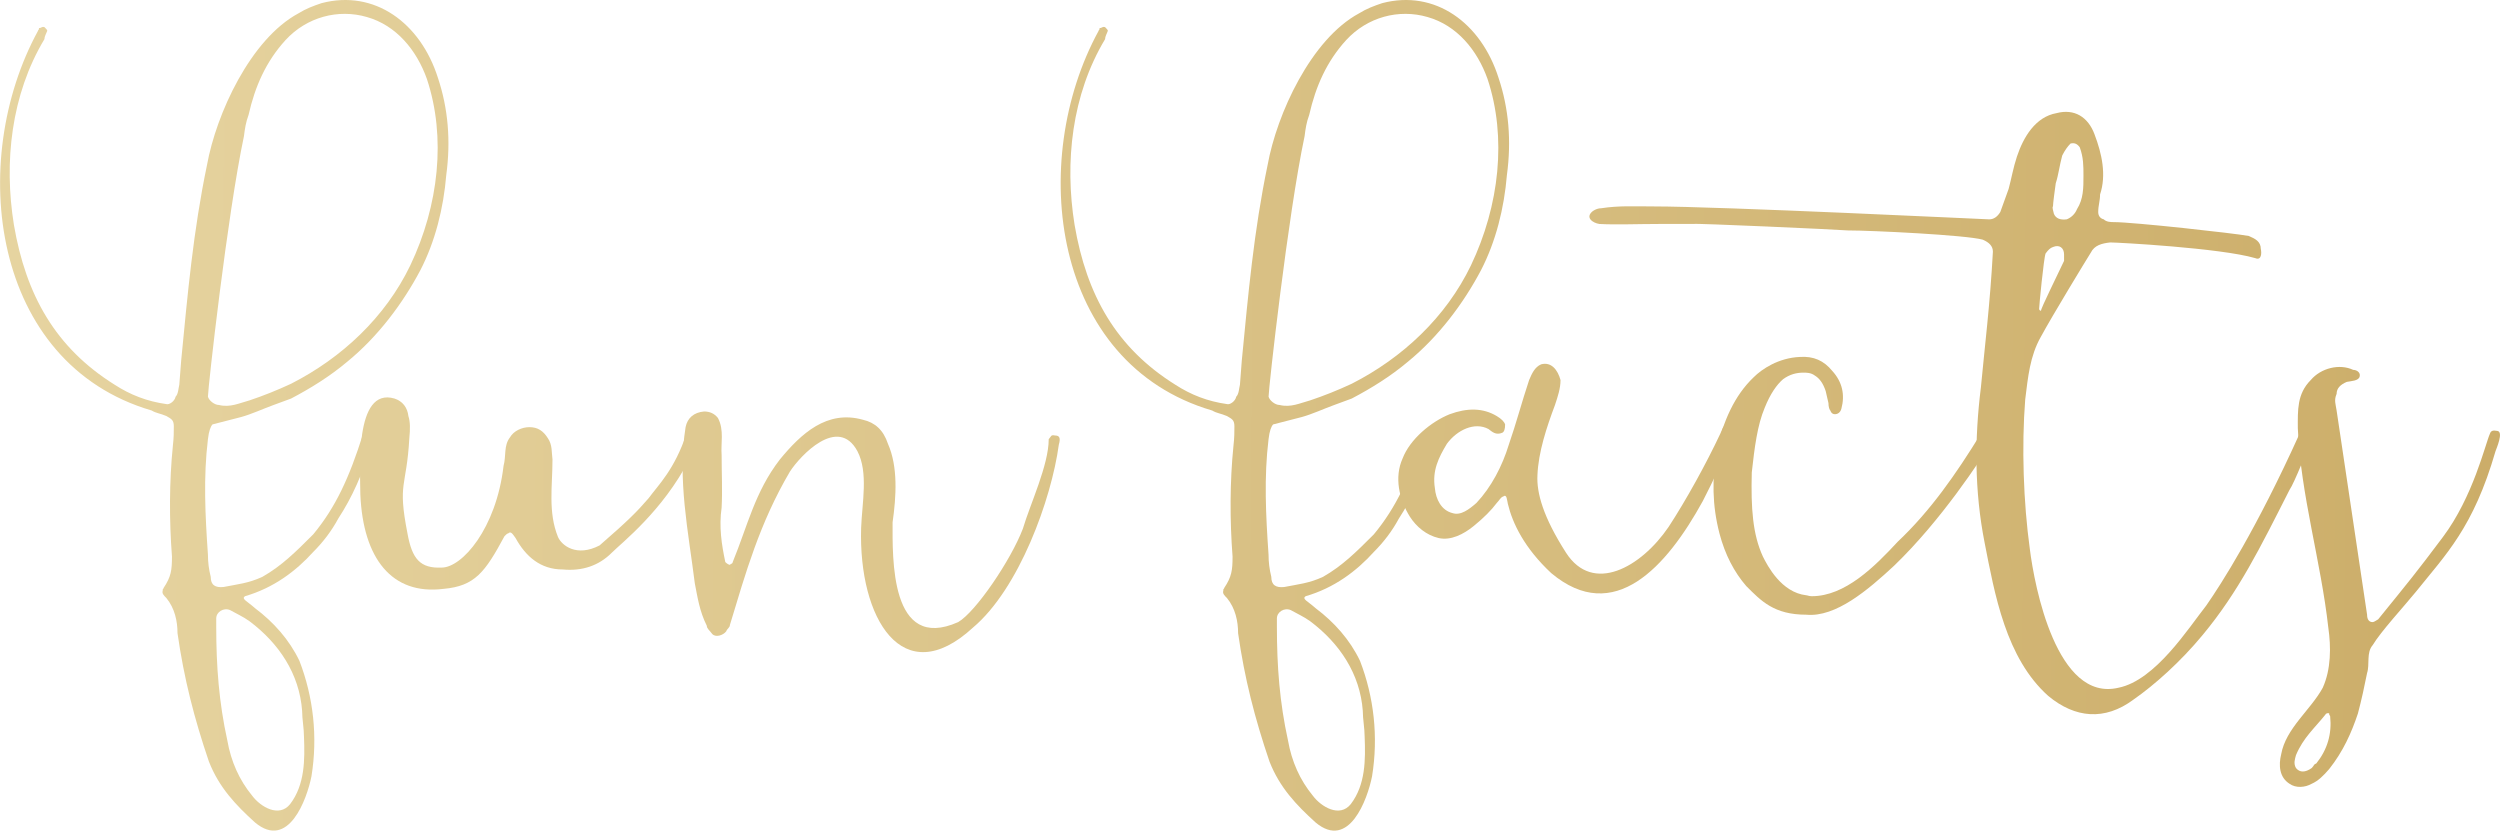
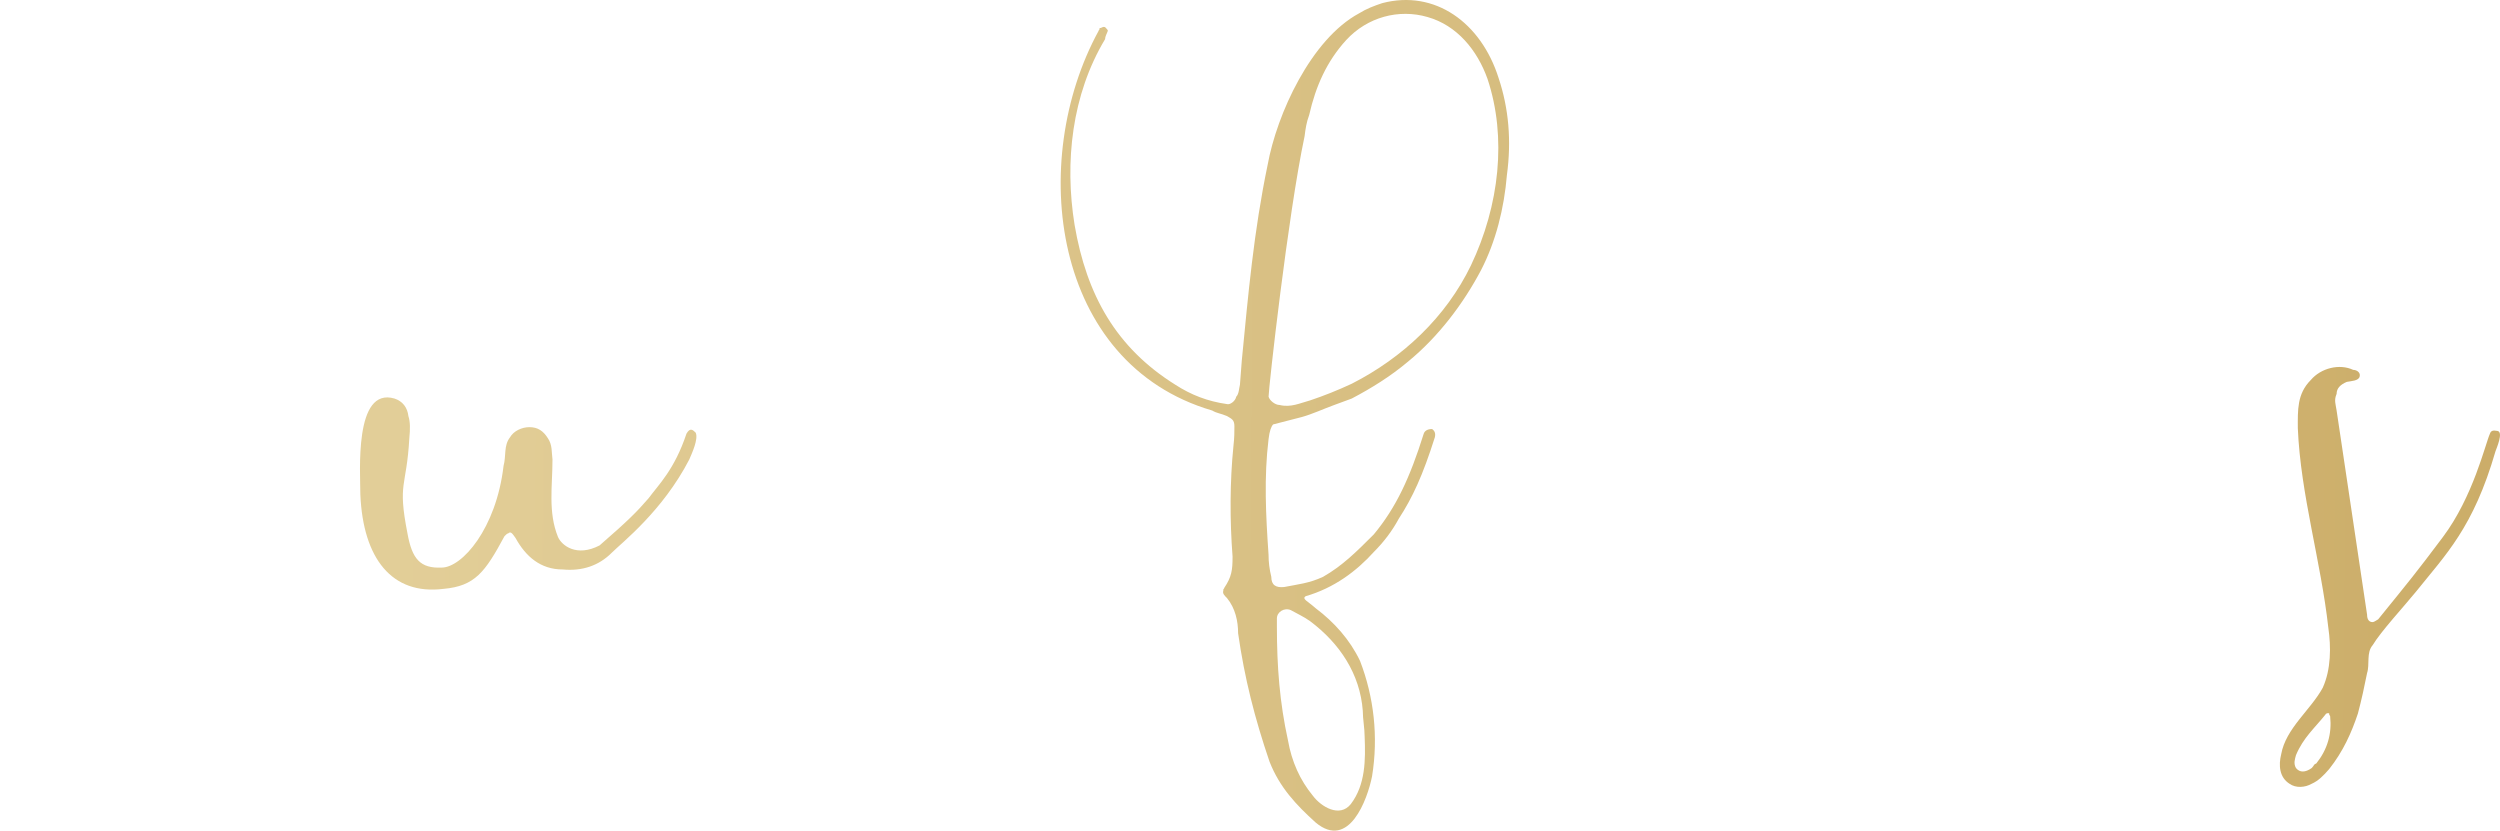
<svg xmlns="http://www.w3.org/2000/svg" version="1.1" x="0px" y="0px" width="97.038px" height="32.241px" viewBox="0 0 97.038 32.241" enable-background="new 0 0 97.038 32.241" xml:space="preserve">
  <defs>

</defs>
  <g>
    <linearGradient id="SVGID_1_" gradientUnits="userSpaceOnUse" x1="-2.647" y1="16.004" x2="99.792" y2="16.817">
      <stop offset="0" style="stop-color:#E7D5A2" />
      <stop offset="1" style="stop-color:#CBAC67" />
    </linearGradient>
-     <path fill="url(#SVGID_1_)" d="M17.322,6.792c-0.107,1.291-0.43,2.582-1.004,3.693c-0.682,1.291-1.649,2.582-2.833,3.55    c-0.681,0.574-1.434,1.04-2.187,1.435l-0.682,0.251c-0.395,0.143-0.86,0.358-1.255,0.466L8.25,16.473    c-0.071,0.072-0.143,0.251-0.179,0.574c-0.179,1.47-0.107,2.94,0,4.482c0,0.287,0.036,0.574,0.108,0.86    c0,0.323,0.179,0.43,0.502,0.395c0.538-0.107,0.968-0.144,1.506-0.395c0.753-0.43,1.291-0.968,1.972-1.649    c0.861-1.04,1.398-2.188,1.937-3.909c0.036-0.107,0.143-0.179,0.323-0.179c0.107,0.072,0.143,0.179,0.107,0.323    c-0.466,1.47-0.861,2.331-1.398,3.156c-0.251,0.466-0.574,0.896-0.968,1.291c-0.681,0.753-1.542,1.398-2.653,1.721    c-0.144,0.108,0.072,0.179,0.394,0.466c0.717,0.538,1.327,1.219,1.722,2.044c0.538,1.398,0.717,2.94,0.466,4.482    c-0.179,0.896-0.896,2.869-2.188,1.792c-0.753-0.681-1.398-1.362-1.792-2.366c-0.574-1.686-0.968-3.228-1.219-4.984    c0-0.466-0.108-0.968-0.431-1.363c-0.107-0.107-0.179-0.179-0.143-0.287v-0.036c0-0.036,0.036-0.036,0.036-0.072    c0.287-0.43,0.323-0.681,0.323-1.219c-0.107-1.398-0.107-2.904,0.036-4.303c0.036-0.323,0.036-0.502,0.036-0.753    s-0.107-0.287-0.287-0.395c-0.251-0.107-0.394-0.107-0.573-0.215c-6.24-1.829-7.172-9.682-4.411-14.738    c0-0.036,0.036-0.036,0.036-0.071V1.09c0.107,0,0.107-0.072,0.215-0.036c0.072,0.072,0.107,0.107,0.107,0.143    C1.796,1.305,1.724,1.413,1.724,1.52C0.433,3.672,0.146,6.29,0.54,8.728c0.466,2.726,1.614,4.77,3.909,6.204    c0.609,0.395,1.255,0.646,2.008,0.753c0.108,0.036,0.323-0.107,0.359-0.287c0.107-0.108,0.107-0.323,0.144-0.466l0.072-0.932    c0.251-2.582,0.466-5.021,1.004-7.602c0.358-1.972,1.685-4.877,3.55-5.881c0.287-0.179,0.574-0.287,0.896-0.395    c2.044-0.538,3.837,0.753,4.518,2.905C17.394,4.21,17.501,5.465,17.322,6.792z M16.569,3.062c-0.395-1.111-1.184-2.08-2.331-2.402    c-1.111-0.323-2.331,0-3.155,0.896C10.33,2.381,9.899,3.349,9.648,4.461C9.541,4.748,9.505,4.999,9.469,5.285    c-0.646,3.048-1.398,9.79-1.398,10.112c0.036,0.144,0.251,0.323,0.43,0.323c0.431,0.107,0.789-0.072,1.184-0.179    c0.538-0.18,1.076-0.395,1.614-0.646c1.972-1.004,3.657-2.582,4.625-4.59C17.035,7.975,17.322,5.322,16.569,3.062z M8.931,23.681    c-0.251-0.107-0.538,0.072-0.538,0.323v0.323c0,1.542,0.107,2.94,0.43,4.41c0.144,0.825,0.466,1.542,0.968,2.152    c0.323,0.43,1.04,0.86,1.47,0.323c0.574-0.753,0.574-1.721,0.538-2.618c0-0.323-0.072-0.682-0.072-1.004    c-0.107-1.434-0.896-2.617-2.044-3.478C9.433,23.932,9.182,23.824,8.931,23.681z" />
    <linearGradient id="SVGID_2_" gradientUnits="userSpaceOnUse" x1="-2.671" y1="19.007" x2="99.768" y2="19.82">
      <stop offset="0" style="stop-color:#E7D5A2" />
      <stop offset="1" style="stop-color:#CBAC67" />
    </linearGradient>
    <path fill="url(#SVGID_2_)" d="M26.646,16.832c0.144-0.251,0.251-0.143,0.359-0.036c0.107,0.251-0.144,0.789-0.251,1.04    c-1.04,2.008-2.618,3.227-3.012,3.622c-0.502,0.502-1.147,0.717-1.901,0.646c-0.86,0-1.434-0.502-1.829-1.219    c-0.107-0.144-0.179-0.287-0.287-0.18c-0.036,0-0.072,0.036-0.144,0.108c-0.753,1.398-1.147,1.936-2.367,2.044    c-2.008,0.251-3.12-1.184-3.227-3.658c0-0.86-0.251-4.195,1.327-3.729c0.323,0.107,0.502,0.358,0.538,0.681    c0.072,0.215,0.072,0.502,0.036,0.86c-0.107,1.937-0.466,1.686-0.072,3.693c0.179,1.004,0.502,1.363,1.327,1.327    c0.789,0,2.116-1.506,2.402-3.944c0.108-0.395,0-0.789,0.251-1.112c0.143-0.251,0.466-0.395,0.753-0.395    c0.323,0,0.538,0.144,0.717,0.43c0.179,0.251,0.143,0.574,0.179,0.825c0,1.04-0.179,2.043,0.215,3.012    c0.144,0.323,0.717,0.789,1.614,0.323c1.112-0.968,1.435-1.291,1.9-1.829C25.57,18.804,26.179,18.23,26.646,16.832z" />
    <linearGradient id="SVGID_3_" gradientUnits="userSpaceOnUse" x1="-2.682" y1="20.37" x2="99.757" y2="21.183">
      <stop offset="0" style="stop-color:#E7D5A2" />
      <stop offset="1" style="stop-color:#CBAC67" />
    </linearGradient>
-     <path fill="url(#SVGID_3_)" d="M40.955,16.904c0.179,0,0.215,0.107,0.143,0.358c-0.287,2.116-1.542,5.594-3.334,7.1    c-2.726,2.51-4.447-0.358-4.339-3.873c0.036-0.968,0.287-2.151-0.144-2.976c-0.753-1.399-2.223,0.179-2.618,0.789    c-1.183,2.008-1.721,3.944-2.331,5.953c0,0.107-0.108,0.144-0.144,0.251c-0.107,0.144-0.395,0.251-0.538,0.107    c-0.107-0.144-0.215-0.215-0.215-0.323c-0.287-0.574-0.359-1.111-0.466-1.649c-0.251-2.008-0.681-4.052-0.358-6.06    c0.071-0.358,0.323-0.574,0.717-0.609c0.215,0,0.395,0.072,0.538,0.251c0.251,0.466,0.107,1.004,0.144,1.434    c0,0.717,0.036,1.363,0,2.044c-0.108,0.753,0,1.435,0.143,2.116c0.072,0.072,0.144,0.107,0.18,0.107l0.036-0.036    c0.036,0,0.072-0.036,0.072-0.072c0.574-1.398,0.86-2.725,1.829-3.98c0.825-1.004,1.829-1.937,3.228-1.542    c0.466,0.107,0.789,0.395,0.968,0.932c0.395,0.896,0.323,2.044,0.18,3.048c0,1.363-0.108,5.056,2.546,3.873    c0.681-0.394,2.044-2.402,2.51-3.622c0.287-0.968,1.004-2.474,1.004-3.478C40.811,16.94,40.775,16.868,40.955,16.904z" />
    <linearGradient id="SVGID_4_" gradientUnits="userSpaceOnUse" x1="-2.644" y1="15.677" x2="99.795" y2="16.49">
      <stop offset="0" style="stop-color:#E7D5A2" />
      <stop offset="1" style="stop-color:#CBAC67" />
    </linearGradient>
    <path fill="url(#SVGID_4_)" d="M58.491,6.792c-0.107,1.291-0.43,2.582-1.004,3.693c-0.681,1.291-1.649,2.582-2.833,3.55    c-0.681,0.574-1.434,1.04-2.187,1.435l-0.682,0.251c-0.395,0.143-0.86,0.358-1.255,0.466l-1.112,0.287    c-0.072,0.072-0.143,0.251-0.179,0.574c-0.179,1.47-0.107,2.94,0,4.482c0,0.287,0.036,0.574,0.107,0.86    c0,0.323,0.18,0.43,0.502,0.395c0.538-0.107,0.968-0.144,1.506-0.395c0.753-0.43,1.291-0.968,1.972-1.649    c0.861-1.04,1.398-2.188,1.937-3.909c0.036-0.107,0.143-0.179,0.323-0.179c0.107,0.072,0.143,0.179,0.107,0.323    c-0.466,1.47-0.861,2.331-1.398,3.156c-0.251,0.466-0.574,0.896-0.968,1.291c-0.681,0.753-1.542,1.398-2.653,1.721    c-0.144,0.108,0.072,0.179,0.395,0.466c0.717,0.538,1.327,1.219,1.721,2.044c0.538,1.398,0.717,2.94,0.466,4.482    c-0.179,0.896-0.896,2.869-2.187,1.792c-0.753-0.681-1.399-1.362-1.793-2.366c-0.574-1.686-0.968-3.228-1.219-4.984    c0-0.466-0.108-0.968-0.43-1.363c-0.108-0.107-0.18-0.179-0.144-0.287v-0.036c0-0.036,0.036-0.036,0.036-0.072    c0.287-0.43,0.323-0.681,0.323-1.219c-0.107-1.398-0.107-2.904,0.036-4.303c0.036-0.323,0.036-0.502,0.036-0.753    s-0.107-0.287-0.287-0.395c-0.251-0.107-0.395-0.107-0.574-0.215c-6.239-1.829-7.171-9.682-4.41-14.738    c0-0.036,0.036-0.036,0.036-0.071V1.09c0.107,0,0.107-0.072,0.215-0.036c0.072,0.072,0.107,0.107,0.107,0.143    c-0.036,0.108-0.107,0.215-0.107,0.323c-1.291,2.152-1.578,4.77-1.184,7.208c0.466,2.726,1.614,4.77,3.909,6.204    c0.609,0.395,1.255,0.646,2.008,0.753c0.107,0.036,0.322-0.107,0.358-0.287c0.107-0.108,0.107-0.323,0.144-0.466l0.071-0.932    c0.251-2.582,0.466-5.021,1.004-7.602c0.358-1.972,1.685-4.877,3.55-5.881c0.287-0.179,0.574-0.287,0.896-0.395    c2.044-0.538,3.837,0.753,4.518,2.905C58.563,4.21,58.671,5.465,58.491,6.792z M57.738,3.062c-0.395-1.111-1.184-2.08-2.331-2.402    c-1.111-0.323-2.331,0-3.155,0.896c-0.753,0.825-1.183,1.793-1.435,2.904c-0.107,0.287-0.143,0.538-0.179,0.825    c-0.646,3.048-1.398,9.79-1.398,10.112c0.036,0.144,0.251,0.323,0.43,0.323c0.431,0.107,0.789-0.072,1.184-0.179    c0.538-0.18,1.076-0.395,1.614-0.646c1.972-1.004,3.657-2.582,4.625-4.59C58.205,7.975,58.491,5.322,57.738,3.062z M50.101,23.681    c-0.251-0.107-0.538,0.072-0.538,0.323v0.323c0,1.542,0.107,2.94,0.43,4.41c0.144,0.825,0.466,1.542,0.968,2.152    c0.323,0.43,1.04,0.86,1.47,0.323c0.574-0.753,0.574-1.721,0.538-2.618c0-0.323-0.072-0.682-0.072-1.004    c-0.108-1.434-0.896-2.617-2.044-3.478C50.603,23.932,50.352,23.824,50.101,23.681z" />
    <linearGradient id="SVGID_5_" gradientUnits="userSpaceOnUse" x1="-2.663" y1="18.072" x2="99.776" y2="18.885">
      <stop offset="0" style="stop-color:#E7D5A2" />
      <stop offset="1" style="stop-color:#CBAC67" />
    </linearGradient>
-     <path fill="url(#SVGID_5_)" d="M67.313,16.94c-0.43,0.86-0.789,1.685-1.219,2.51c-1.398,2.546-3.442,4.841-5.881,2.797    c-1.04-0.968-1.506-1.936-1.685-2.689c-0.036-0.143-0.036-0.394-0.179-0.287c-0.108,0.036-0.144,0.144-0.251,0.251    c-0.215,0.287-0.502,0.574-0.896,0.896c-0.395,0.323-0.896,0.574-1.363,0.466c-0.466-0.108-0.86-0.431-1.112-0.825    c-0.43-0.682-0.609-1.542-0.287-2.259c0.287-0.753,1.111-1.434,1.829-1.721c0.682-0.251,1.291-0.251,1.829,0.072    c0.179,0.107,0.287,0.215,0.323,0.323c0,0.179-0.036,0.287-0.108,0.323c-0.251,0.107-0.395-0.036-0.538-0.144    c-0.538-0.287-1.219,0.036-1.614,0.574c-0.323,0.538-0.574,1.04-0.466,1.721c0.036,0.43,0.251,0.861,0.682,0.968    c0.322,0.107,0.645-0.144,0.932-0.395c0.574-0.609,1.004-1.434,1.255-2.259c0.287-0.825,0.502-1.649,0.789-2.51    c0.107-0.251,0.215-0.502,0.466-0.61c0.394-0.107,0.645,0.215,0.753,0.61c0,0.323-0.108,0.646-0.215,0.968    c-0.323,0.86-0.646,1.829-0.681,2.725c-0.036,0.681,0.215,1.614,1.111,3.012c1.04,1.613,2.905,0.574,3.98-1.004    c0.681-1.04,1.47-2.474,2.008-3.622l0.108-0.251c0.107-0.144,0.43-0.144,0.466,0.108C67.349,16.832,67.349,16.796,67.313,16.94z" />
    <linearGradient id="SVGID_6_" gradientUnits="userSpaceOnUse" x1="-2.665" y1="18.282" x2="99.774" y2="19.095">
      <stop offset="0" style="stop-color:#E7D5A2" />
      <stop offset="1" style="stop-color:#CBAC67" />
    </linearGradient>
-     <path fill="url(#SVGID_6_)" d="M77.355,17.083c-0.466,0.753-2.008,3.12-3.837,4.877c-1.004,0.932-2.259,2.008-3.406,1.9    c-1.255,0-1.757-0.538-2.331-1.112c-0.466-0.538-0.825-1.219-1.04-2.044c-0.287-1.111-0.287-2.115-0.108-3.227    c0.251-1.111,0.682-2.116,1.435-2.833c0.323-0.323,0.968-0.753,1.793-0.789c0.538-0.036,0.932,0.144,1.255,0.538    c0.395,0.43,0.502,0.932,0.358,1.47c-0.036,0.144-0.143,0.215-0.251,0.215c-0.072,0-0.143-0.036-0.179-0.144    c-0.036-0.036-0.072-0.143-0.072-0.287l-0.107-0.466c-0.107-0.323-0.251-0.502-0.43-0.609c-0.144-0.108-0.323-0.108-0.431-0.108    c-0.287,0-0.538,0.072-0.789,0.251c-0.251,0.215-0.502,0.574-0.717,1.112c-0.287,0.681-0.395,1.542-0.502,2.51    c-0.036,1.398,0.036,2.402,0.43,3.263c0.179,0.359,0.717,1.398,1.686,1.506c0.036,0,0.107,0.036,0.215,0.036    c1.291,0,2.438-1.147,3.335-2.116c1.255-1.183,2.259-2.618,3.227-4.195c0.108-0.251,0.18-0.215,0.287-0.215    s0.179,0.072,0.215,0.179C77.39,16.904,77.462,16.975,77.355,17.083z" />
    <linearGradient id="SVGID_7_" gradientUnits="userSpaceOnUse" x1="-2.642" y1="15.37" x2="99.797" y2="16.183">
      <stop offset="0" style="stop-color:#E7D5A2" />
      <stop offset="1" style="stop-color:#CBAC67" />
    </linearGradient>
-     <path fill="url(#SVGID_7_)" d="M89.655,17.119c0,0.143-0.609,1.649-0.789,1.9c-1.147,2.259-1.972,3.944-3.371,5.63    c-0.86,1.04-1.864,1.936-2.689,2.51c-1.112,0.825-2.259,0.717-3.299-0.143c-1.649-1.47-2.08-3.945-2.474-5.953    c-0.395-2.008-0.395-4.016-0.144-6.024c0.144-1.542,0.359-3.263,0.466-5.271c0-0.215-0.144-0.358-0.395-0.466    c-0.646-0.179-4.303-0.358-5.235-0.358c-0.43-0.036-5.988-0.287-5.988-0.251h-1.362c-0.753,0-1.686,0.036-2.295,0    c-0.251-0.036-0.574-0.251-0.251-0.502c0.107-0.072,0.215-0.108,0.323-0.108c0.681-0.107,1.327-0.071,2.008-0.071    c2.618,0,12.945,0.502,13.052,0.502c0.18,0,0.323-0.108,0.431-0.287l0.323-0.896c0.107-0.395,0.179-0.825,0.322-1.255    c0.251-0.753,0.717-1.542,1.542-1.686c0.682-0.179,1.219,0.144,1.47,0.825c0.287,0.753,0.466,1.578,0.215,2.331    c0,0.251-0.072,0.43-0.072,0.681c0,0.144,0.072,0.251,0.215,0.287c0.107,0.107,0.287,0.107,0.394,0.107    c0.753,0,4.662,0.43,5.235,0.538c0.251,0.107,0.466,0.215,0.466,0.502c0.036,0.144,0.036,0.466-0.215,0.358    c-1.362-0.395-5.343-0.609-5.629-0.609c-0.323,0.036-0.61,0.107-0.753,0.395c-0.18,0.287-1.47,2.402-1.937,3.263    c-0.43,0.753-0.502,1.578-0.61,2.438c-0.143,1.829-0.071,3.98,0.18,5.809c0.179,1.434,1.04,5.953,3.442,5.379    c1.434-0.287,2.725-2.331,3.406-3.191c0.574-0.825,1.937-2.94,3.622-6.67C89.548,16.581,89.762,16.868,89.655,17.119z     M79.149,11.991c0,0.036,0.036,0.072,0.072,0.072c0-0.107,0.646-1.398,0.896-1.937c0-0.179,0-0.251,0-0.251    c0-0.251-0.179-0.394-0.43-0.287c-0.108,0.036-0.18,0.107-0.287,0.251C79.328,10.019,79.149,11.884,79.149,11.991z M79.722,8.298    c0.072,0.179,0.251,0.251,0.502,0.215c0.179-0.072,0.323-0.215,0.395-0.395c0.251-0.395,0.251-0.825,0.251-1.291    c0-0.395,0-0.717-0.144-1.111c-0.107-0.144-0.215-0.18-0.358-0.144c-0.107,0.107-0.215,0.251-0.323,0.466    c-0.107,0.394-0.144,0.753-0.251,1.076c-0.036,0.251-0.107,0.789-0.107,0.896C79.651,8.047,79.687,8.154,79.722,8.298z" />
    <linearGradient id="SVGID_8_" gradientUnits="userSpaceOnUse" x1="-2.692" y1="21.658" x2="99.747" y2="22.471">
      <stop offset="0" style="stop-color:#E7D5A2" />
      <stop offset="1" style="stop-color:#CBAC67" />
    </linearGradient>
    <path fill="url(#SVGID_8_)" d="M96.864,17.513c-0.861,2.976-1.937,4.016-3.084,5.45c-0.466,0.574-1.363,1.542-1.685,2.08    c-0.251,0.287-0.108,0.753-0.215,1.076c-0.107,0.538-0.215,1.04-0.358,1.578c-0.251,0.753-0.574,1.47-1.112,2.151    c-0.215,0.251-0.43,0.466-0.681,0.574c-0.251,0.144-0.61,0.179-0.861,0c-0.395-0.251-0.43-0.717-0.323-1.147    c0.179-1.004,1.147-1.721,1.614-2.582c0.323-0.717,0.323-1.578,0.215-2.331c-0.287-2.582-1.076-5.164-1.184-7.745    c0-0.682-0.036-1.327,0.502-1.865c0.395-0.466,1.112-0.646,1.649-0.395c0.144,0,0.287,0.107,0.251,0.251    c-0.036,0.179-0.323,0.179-0.502,0.215c-0.251,0.107-0.394,0.251-0.394,0.466c-0.108,0.251-0.036,0.395,0,0.646l1.183,7.925    c0,0.179,0.072,0.287,0.215,0.287c0.036,0,0.107-0.036,0.215-0.107c1.219-1.506,1.435-1.757,2.51-3.191    c1.183-1.578,1.649-3.622,1.829-4.016c0.036-0.107,0.107-0.143,0.287-0.107C97.187,16.76,96.9,17.405,96.864,17.513z     M89.908,29.633c0.43-0.538,0.609-1.147,0.538-1.829c0-0.036-0.036-0.036-0.036-0.072v-0.036c-0.036-0.036-0.144,0-0.144,0.036    c-0.43,0.538-0.86,0.896-1.147,1.578c-0.036,0.143-0.107,0.322,0,0.502c0.144,0.179,0.359,0.179,0.61,0    C89.836,29.705,89.8,29.669,89.908,29.633z" />
  </g>
</svg>